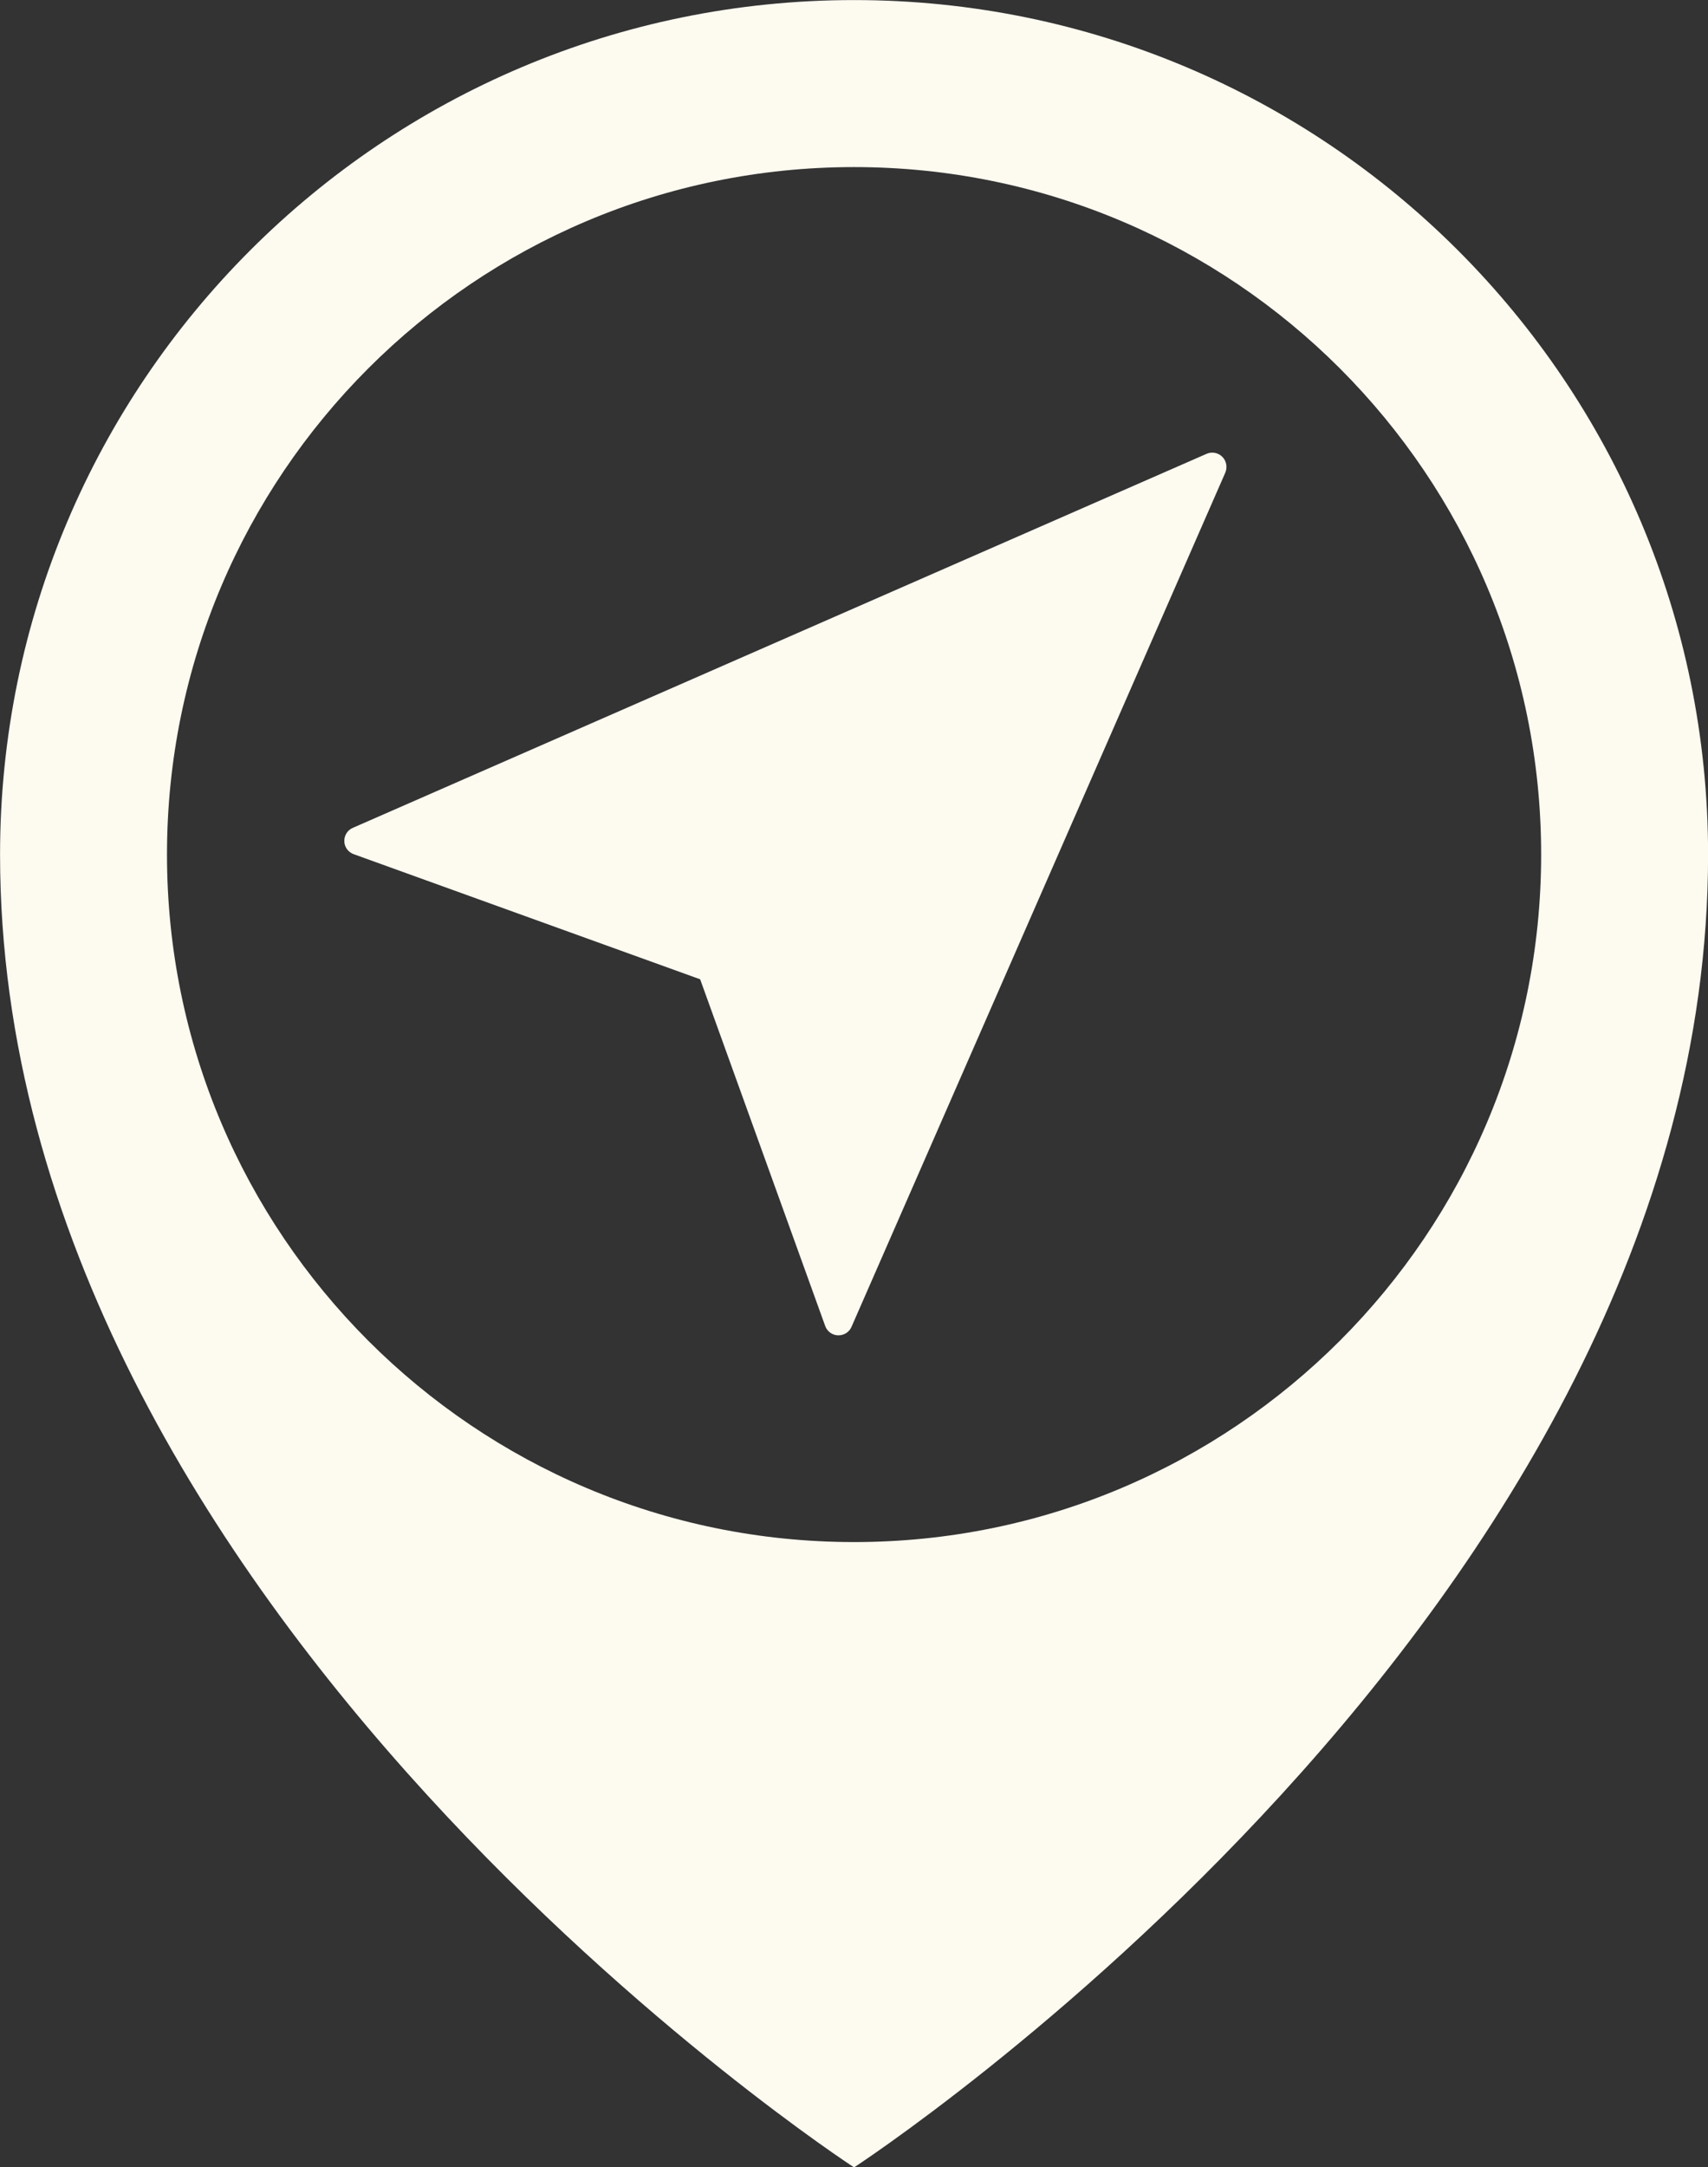
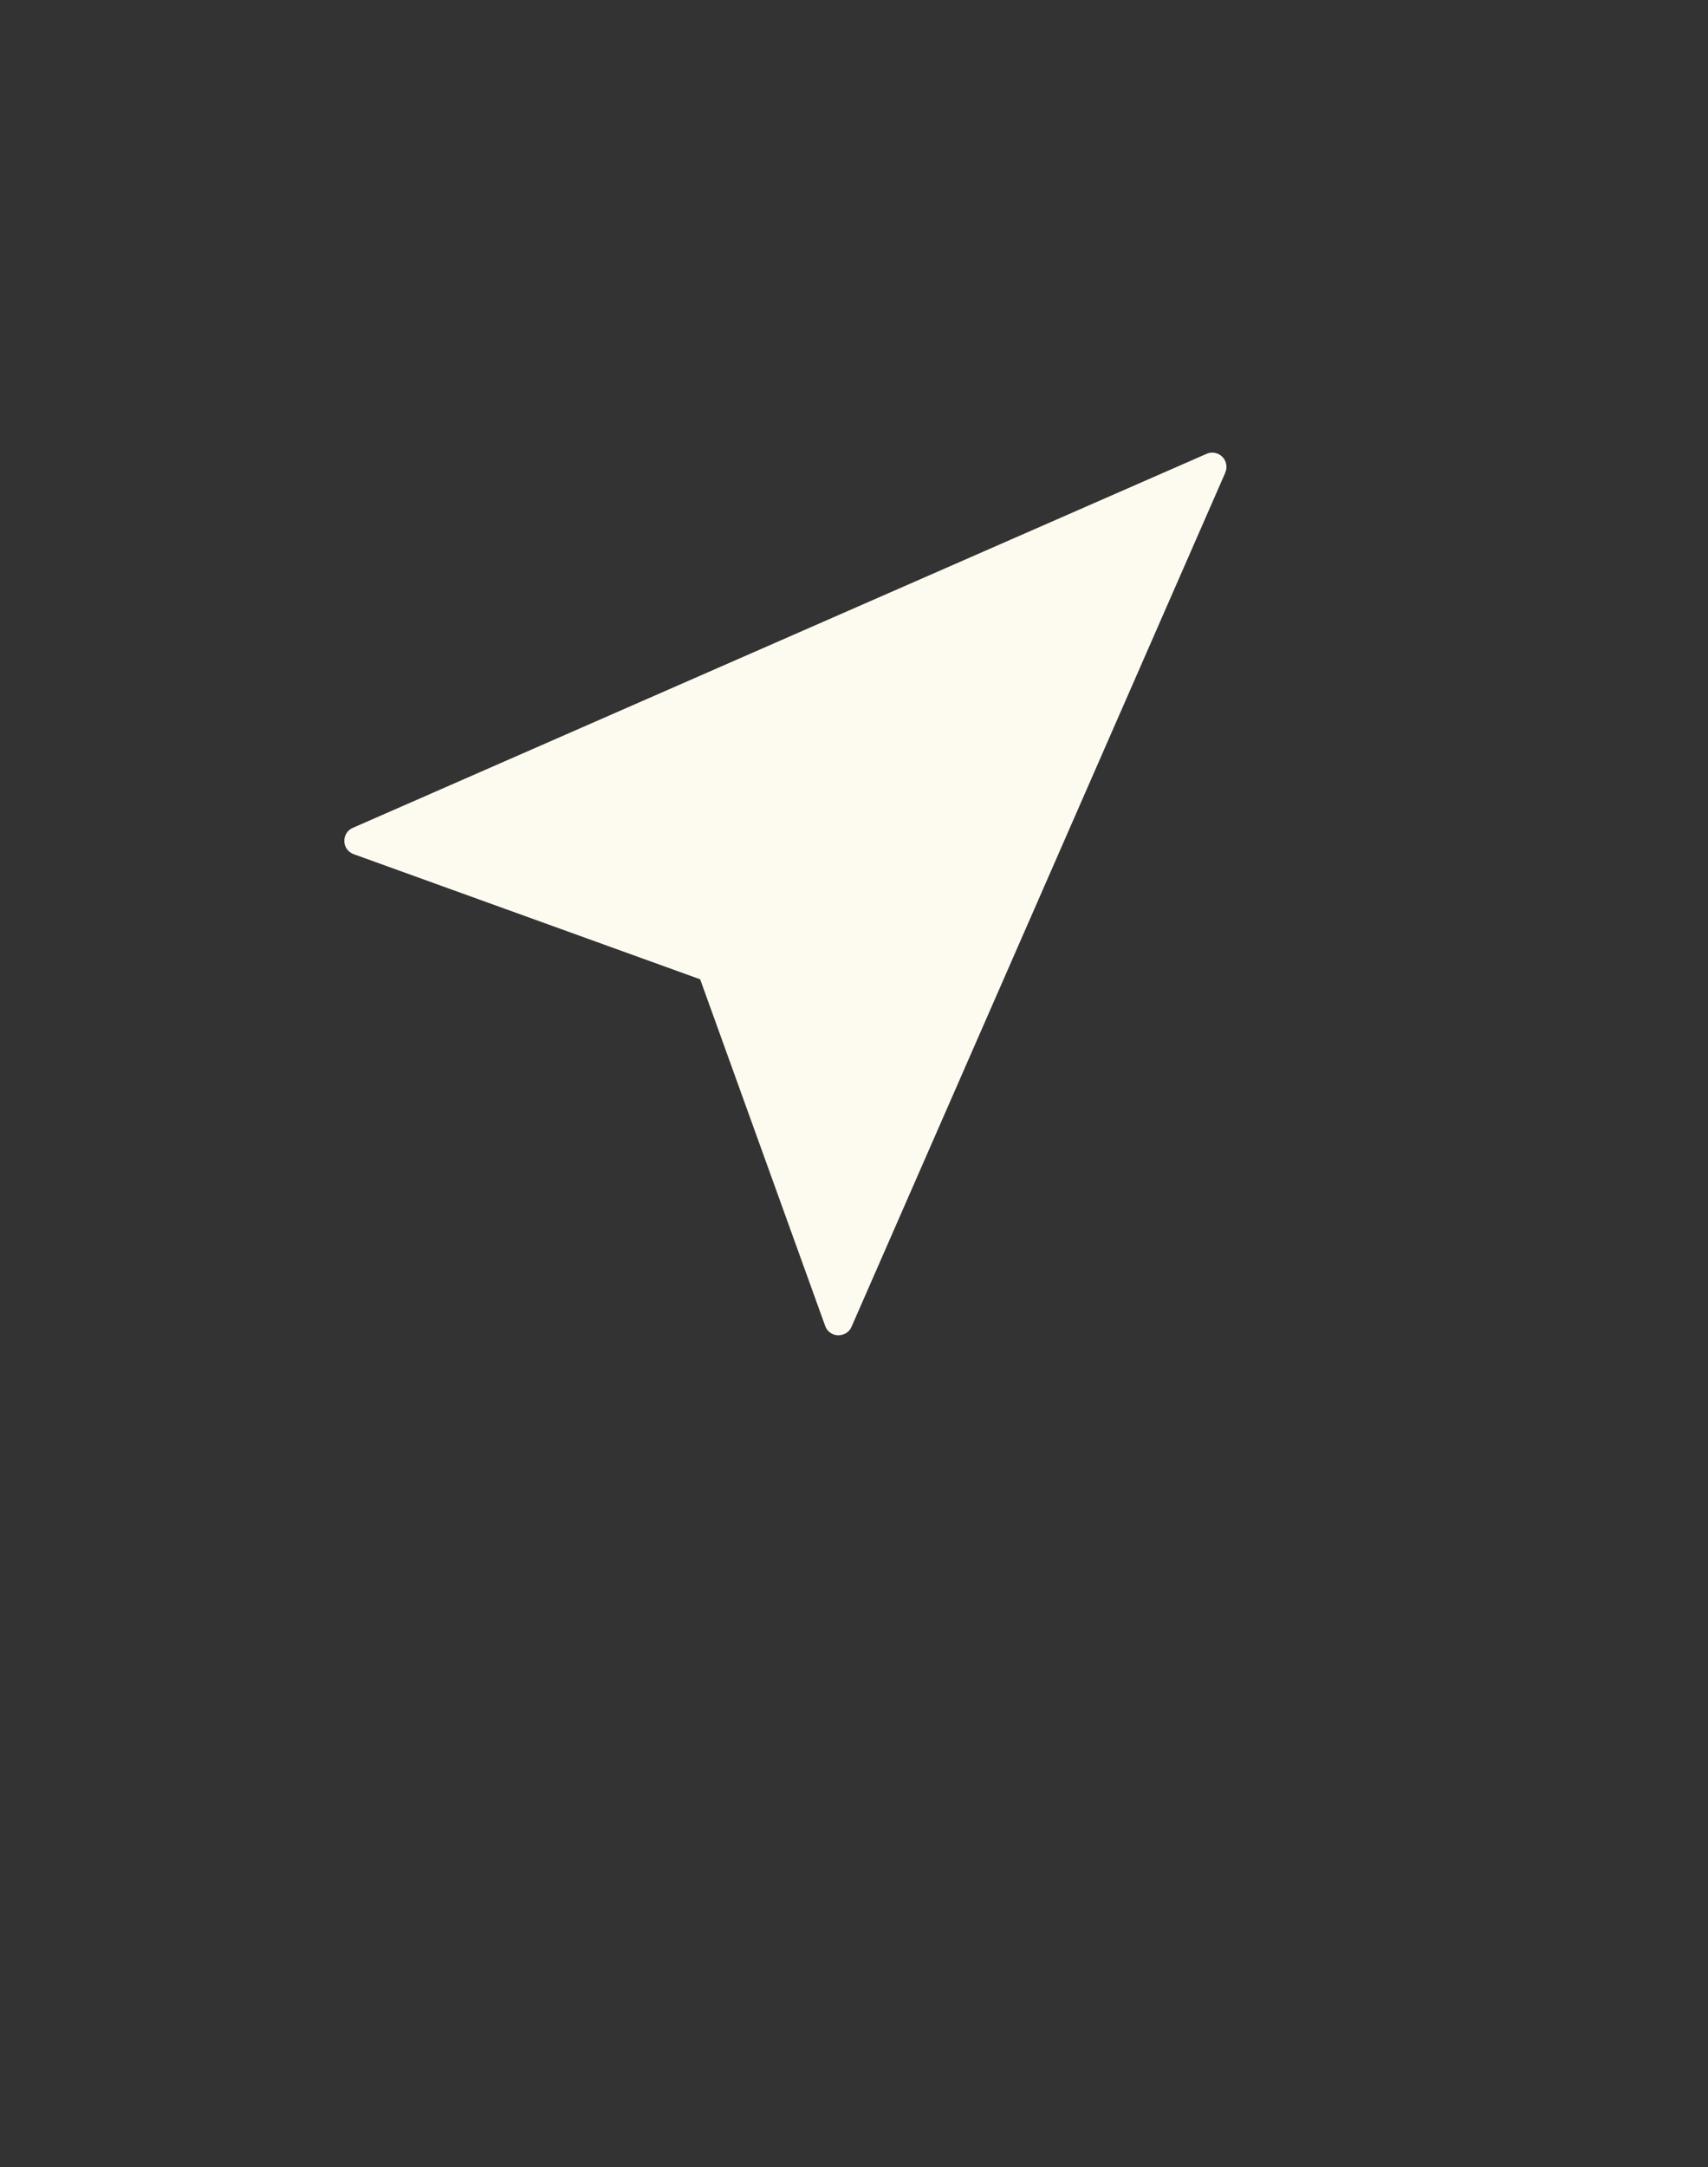
<svg xmlns="http://www.w3.org/2000/svg" fill="#000000" height="1548.2" preserveAspectRatio="xMidYMid meet" version="1" viewBox="615.8 452.1 1220.8 1548.2" width="1220.8" zoomAndPan="magnify">
  <rect x="615.8" y="452.1" width="1220.8" height="1548.2" fill="#333333" stroke="none" />
  <g fill="#fdfaf0" id="change1_1">
-     <path d="M 1226.258 1553.66 C 955.016 1553.66 735.156 1333.781 735.156 1062.551 C 735.156 791.324 955.016 571.457 1226.258 571.457 C 1497.477 571.457 1717.344 791.324 1717.344 1062.551 C 1717.344 1333.781 1497.477 1553.66 1226.258 1553.66 Z M 1226.258 452.148 C 889.133 452.148 615.84 725.434 615.84 1062.551 C 615.84 1603.402 1226.246 2000.359 1226.246 2000.359 C 1226.258 2000.352 1836.656 1603.402 1836.656 1062.551 C 1836.656 725.434 1563.367 452.148 1226.258 452.148" fill="inherit" />
-     <path d="M 1489.469 778.418 C 1486.516 775.473 1482.016 774.578 1478.168 776.297 L 867.973 1043.469 C 864.121 1045.105 861.746 1048.953 861.91 1053.125 C 861.996 1057.211 864.695 1060.895 868.621 1062.285 L 1116.238 1151.648 L 1205.594 1399.258 C 1206.98 1403.18 1210.668 1405.887 1214.766 1405.973 C 1214.93 1405.973 1215 1405.973 1215.164 1405.973 C 1219.18 1405.973 1222.855 1403.594 1224.418 1399.918 L 1491.59 789.719 C 1493.227 785.859 1492.402 781.371 1489.469 778.418" fill="inherit" />
+     <path d="M 1489.469 778.418 C 1486.516 775.473 1482.016 774.578 1478.168 776.297 L 867.973 1043.469 C 864.121 1045.105 861.746 1048.953 861.91 1053.125 C 861.996 1057.211 864.695 1060.895 868.621 1062.285 L 1116.238 1151.648 L 1205.594 1399.258 C 1206.98 1403.18 1210.668 1405.887 1214.766 1405.973 C 1219.18 1405.973 1222.855 1403.594 1224.418 1399.918 L 1491.59 789.719 C 1493.227 785.859 1492.402 781.371 1489.469 778.418" fill="inherit" />
  </g>
</svg>